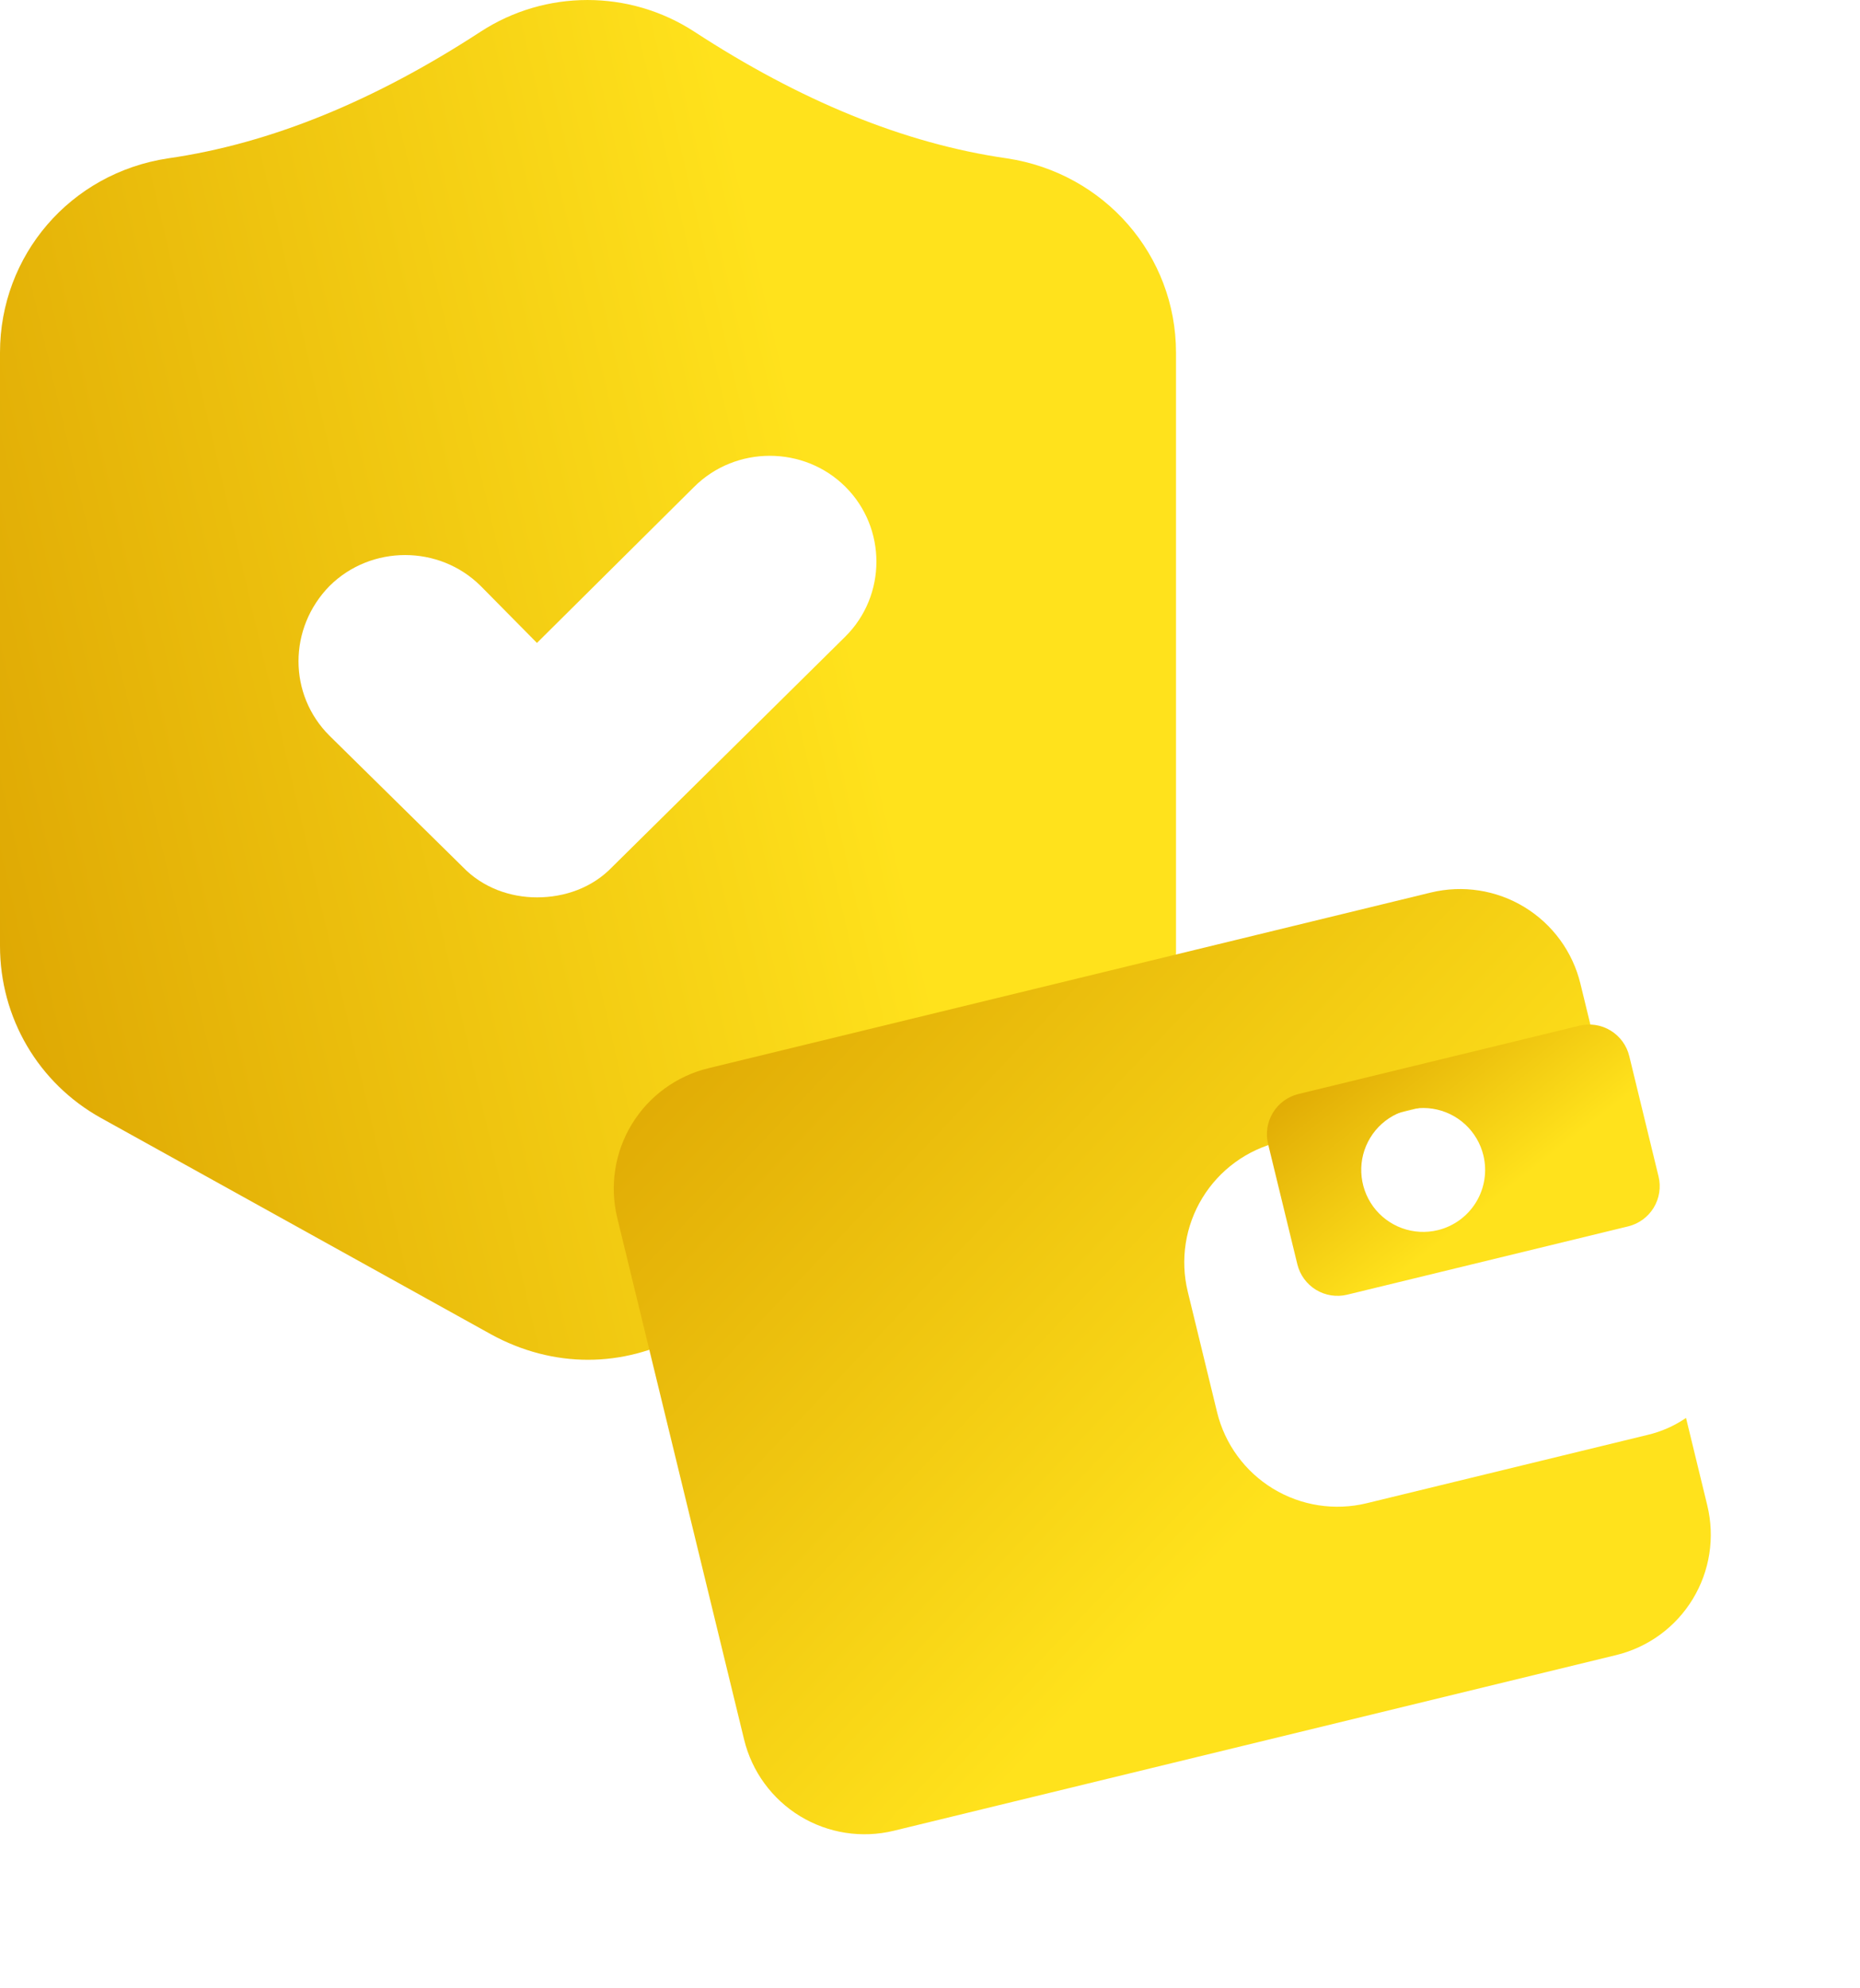
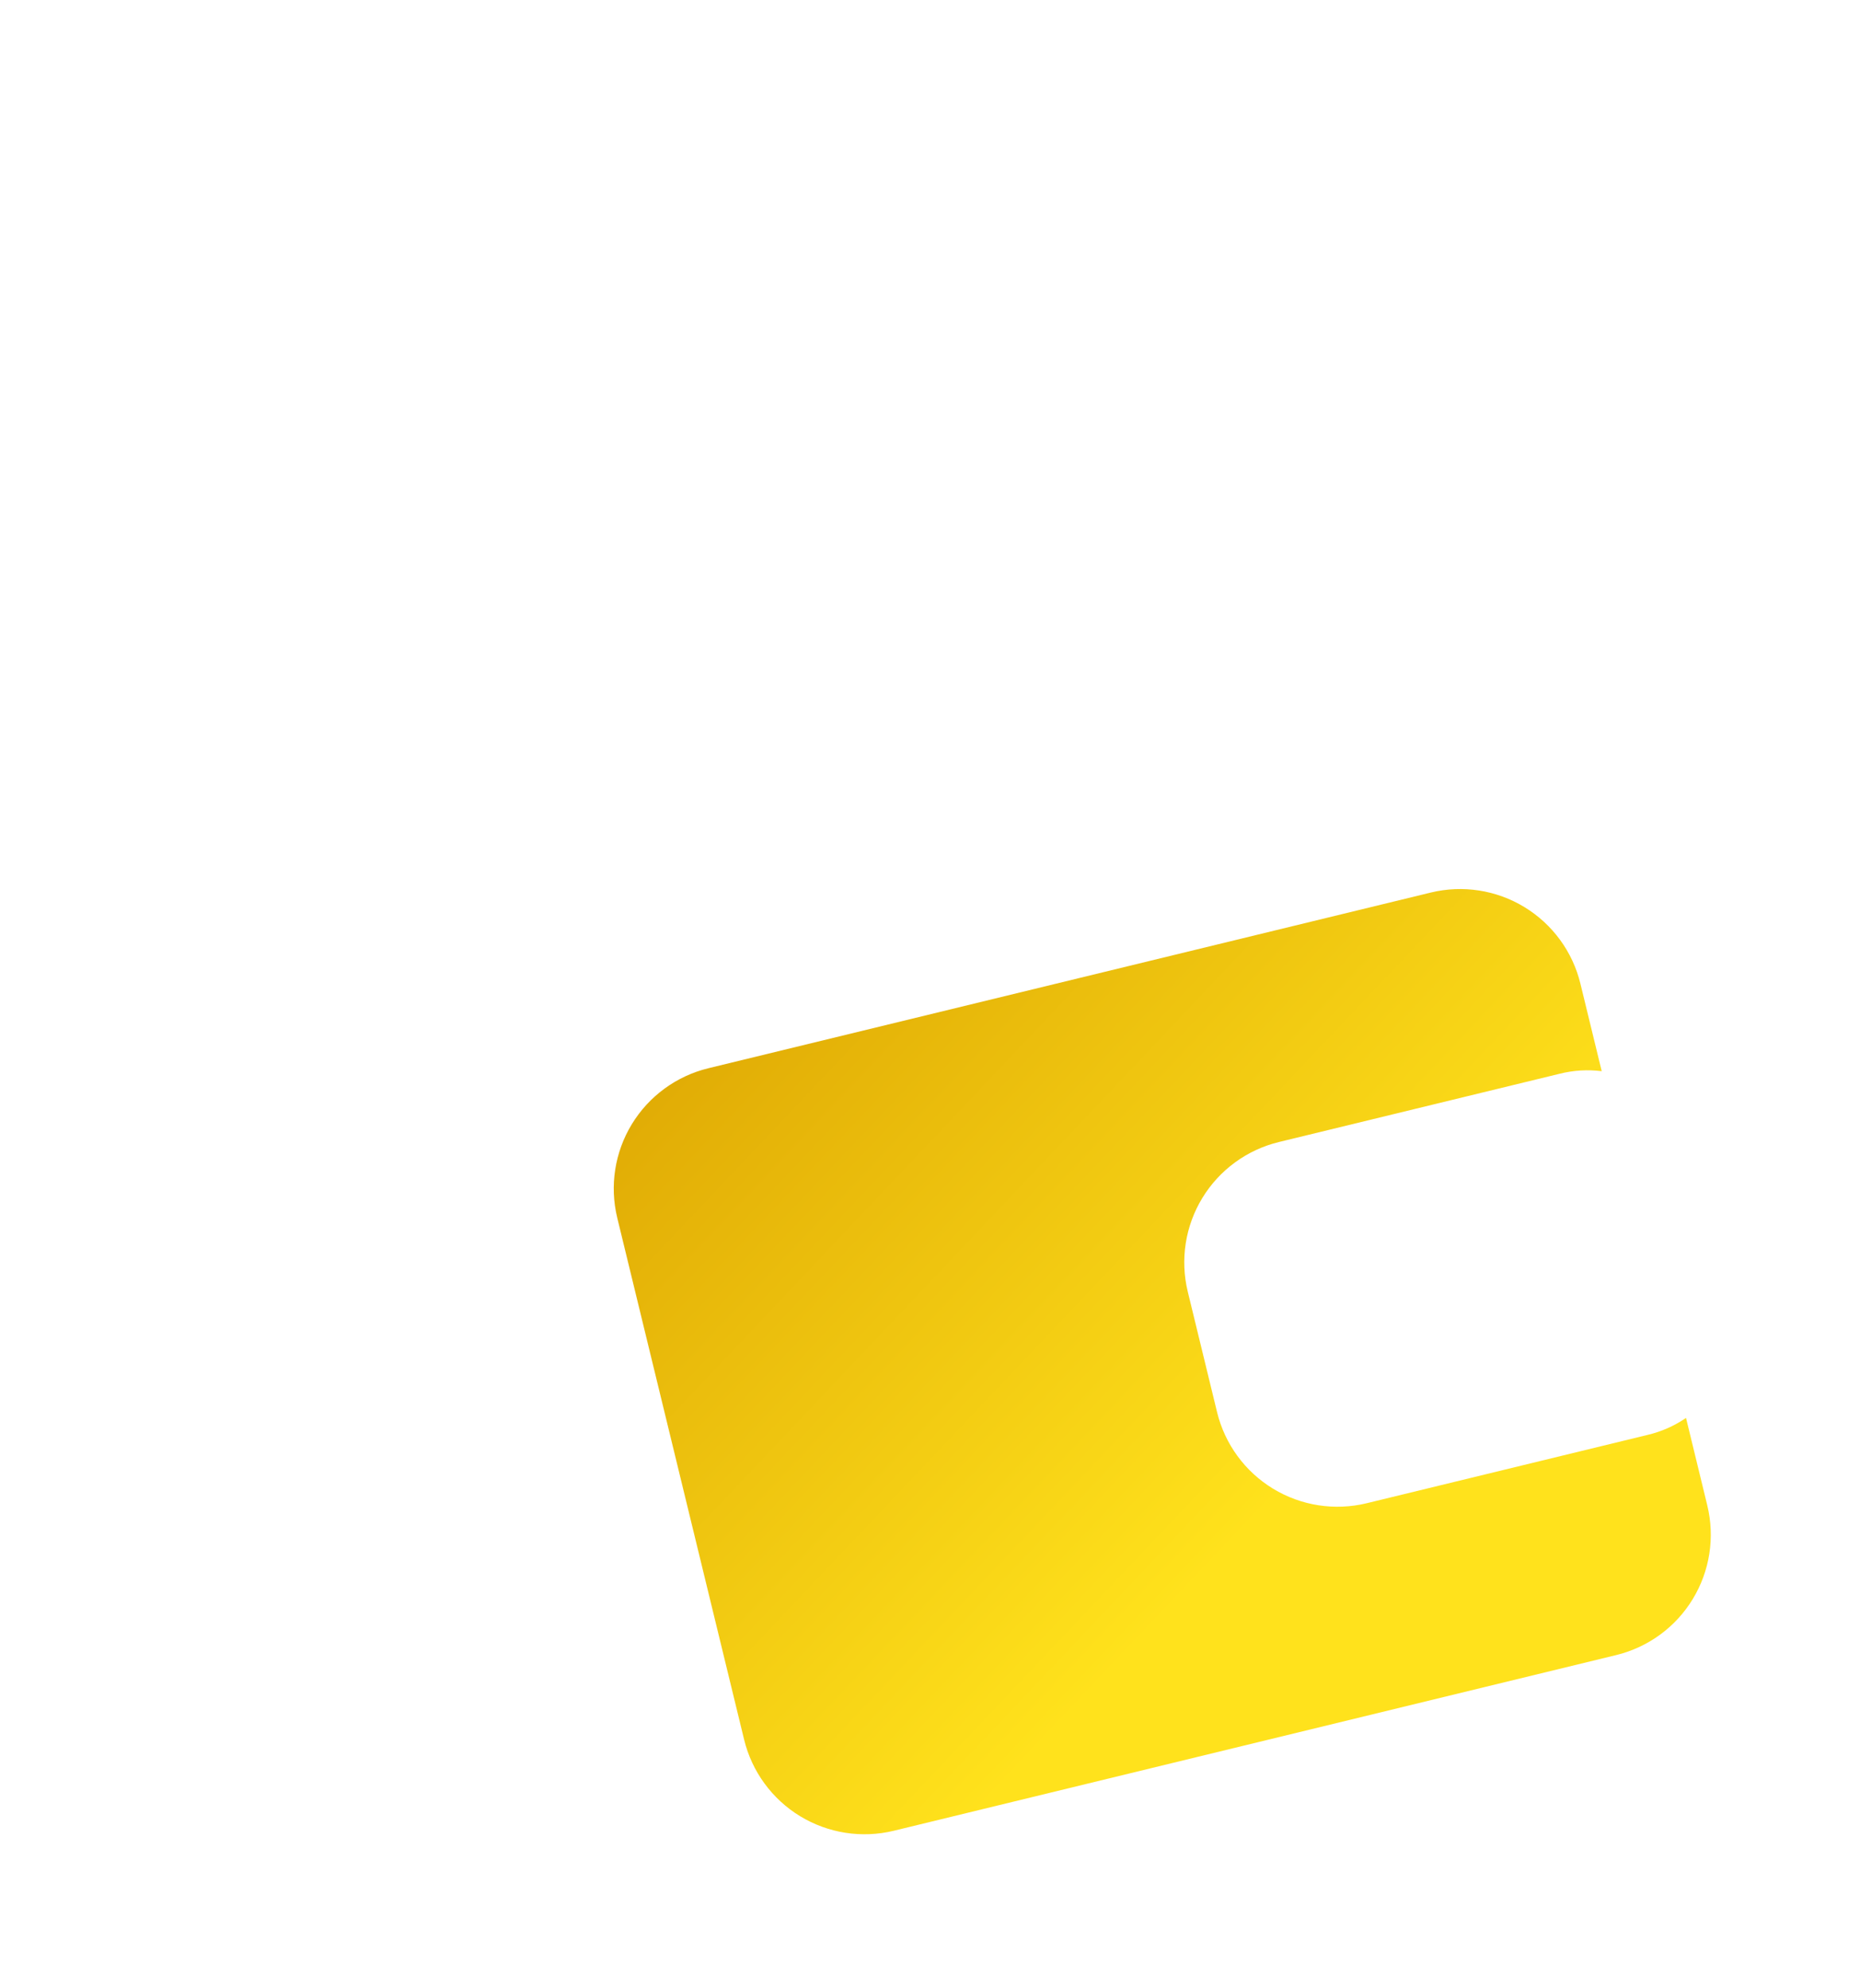
<svg xmlns="http://www.w3.org/2000/svg" width="58" height="62" viewBox="0 0 58 62" fill="none">
  <g clip-path="url(#clip0_348_188)">
-     <path d="M21.651 0.988C19.628 -0.329 17.009 -0.329 14.987 0.988C11.704 3.128 8.455 4.477 5.239 4.938C2.188 5.399 0 7.967 0 10.995V29.496C0 31.735 1.194 33.776 3.15 34.862L15.318 41.611C16.28 42.137 17.308 42.401 18.335 42.401C19.363 42.401 20.358 42.137 21.286 41.644L33.455 35.06C35.411 33.973 36.671 31.932 36.671 29.694V10.995C36.671 7.967 34.45 5.399 31.399 4.938C28.183 4.477 24.933 3.128 21.651 0.988ZM26.359 19.851L19.098 27.027C18.468 27.686 17.606 27.982 16.744 27.982C15.915 27.982 15.053 27.686 14.423 27.027L10.278 22.945C8.985 21.661 8.985 19.587 10.278 18.27C11.572 16.987 13.694 16.987 14.987 18.27L16.744 20.048L21.651 15.176C22.944 13.892 25.066 13.892 26.359 15.176C27.652 16.46 27.652 18.567 26.359 19.851Z" fill="url(#paint0_linear_348_188)" />
    <g filter="url(#filter0_d_348_188)">
      <path d="M37.038 36.278L37.951 40.032C38.193 41.028 38.821 41.887 39.696 42.42C40.572 42.953 41.623 43.116 42.618 42.874L51.378 40.743C51.806 40.642 52.212 40.463 52.575 40.214L53.238 42.942C53.48 43.938 53.317 44.989 52.784 45.864C52.252 46.739 51.393 47.367 50.397 47.609L27.872 53.087C26.876 53.329 25.825 53.166 24.949 52.633C24.074 52.1 23.446 51.241 23.204 50.246L19.248 33.977C19.006 32.981 19.169 31.93 19.702 31.055C20.235 30.18 21.094 29.552 22.089 29.31L44.615 23.832C45.611 23.59 46.662 23.753 47.537 24.286C48.412 24.819 49.04 25.678 49.282 26.674L49.946 29.402C49.509 29.347 49.066 29.374 48.639 29.481L39.88 31.611C38.884 31.853 38.025 32.481 37.492 33.356C36.959 34.231 36.796 35.282 37.038 36.278Z" fill="url(#paint1_linear_348_188)" />
    </g>
-     <path d="M49.249 31.984L40.489 34.114C40.157 34.195 39.871 34.404 39.694 34.696C39.516 34.987 39.462 35.338 39.542 35.67L40.455 39.424C40.536 39.756 40.745 40.042 41.037 40.22C41.329 40.397 41.679 40.452 42.011 40.371L50.771 38.241C51.103 38.16 51.389 37.951 51.567 37.659C51.744 37.367 51.799 37.017 51.718 36.685L50.805 32.931C50.724 32.599 50.515 32.313 50.223 32.135C49.932 31.957 49.581 31.903 49.249 31.984ZM44.835 38.359C44.464 38.449 44.074 38.427 43.715 38.296C43.356 38.165 43.045 37.93 42.819 37.622C42.594 37.313 42.465 36.945 42.449 36.563C42.432 36.181 42.53 35.803 42.729 35.477C42.927 35.151 43.218 34.891 43.565 34.73C43.911 34.569 44.298 34.514 44.675 34.573C45.053 34.631 45.405 34.801 45.686 35.059C45.967 35.318 46.166 35.654 46.256 36.025C46.377 36.523 46.295 37.049 46.029 37.486C45.762 37.924 45.333 38.238 44.835 38.359Z" fill="url(#paint2_linear_348_188)" />
  </g>
  <defs>
    <filter id="filter0_d_348_188" x="15.139" y="23.723" width="42.209" height="37.474" filterUnits="userSpaceOnUse" color-interpolation-filters="sRGB">
      <feFlood flood-opacity="0" result="BackgroundImageFix" />
      <feColorMatrix in="SourceAlpha" type="matrix" values="0 0 0 0 0 0 0 0 0 0 0 0 0 0 0 0 0 0 127 0" result="hardAlpha" />
      <feOffset dy="4" />
      <feGaussianBlur stdDeviation="2" />
      <feComposite in2="hardAlpha" operator="out" />
      <feColorMatrix type="matrix" values="0 0 0 0 0 0 0 0 0 0 0 0 0 0 0 0 0 0 0.1 0" />
      <feBlend mode="normal" in2="BackgroundImageFix" result="effect1_dropShadow_348_188" />
      <feBlend mode="normal" in="SourceGraphic" in2="effect1_dropShadow_348_188" result="shape" />
    </filter>
    <linearGradient id="paint0_linear_348_188" x1="8.70881e-07" y1="49.277" x2="31.684" y2="41.903" gradientUnits="userSpaceOnUse">
      <stop stop-color="#DAA000" />
      <stop offset="1" stop-color="#FFE21C" />
    </linearGradient>
    <linearGradient id="paint1_linear_348_188" x1="5.157" y1="38.622" x2="25.512" y2="57.871" gradientUnits="userSpaceOnUse">
      <stop stop-color="#DAA000" />
      <stop offset="1" stop-color="#FFE21C" />
    </linearGradient>
    <linearGradient id="paint2_linear_348_188" x1="34.163" y1="37.019" x2="39.098" y2="43.311" gradientUnits="userSpaceOnUse">
      <stop stop-color="#DAA000" />
      <stop offset="1" stop-color="#FFE21C" />
    </linearGradient>
    <clipPath id="clip0_348_188">
      <rect width="58" height="62" fill="white" />
    </clipPath>
  </defs>
</svg>